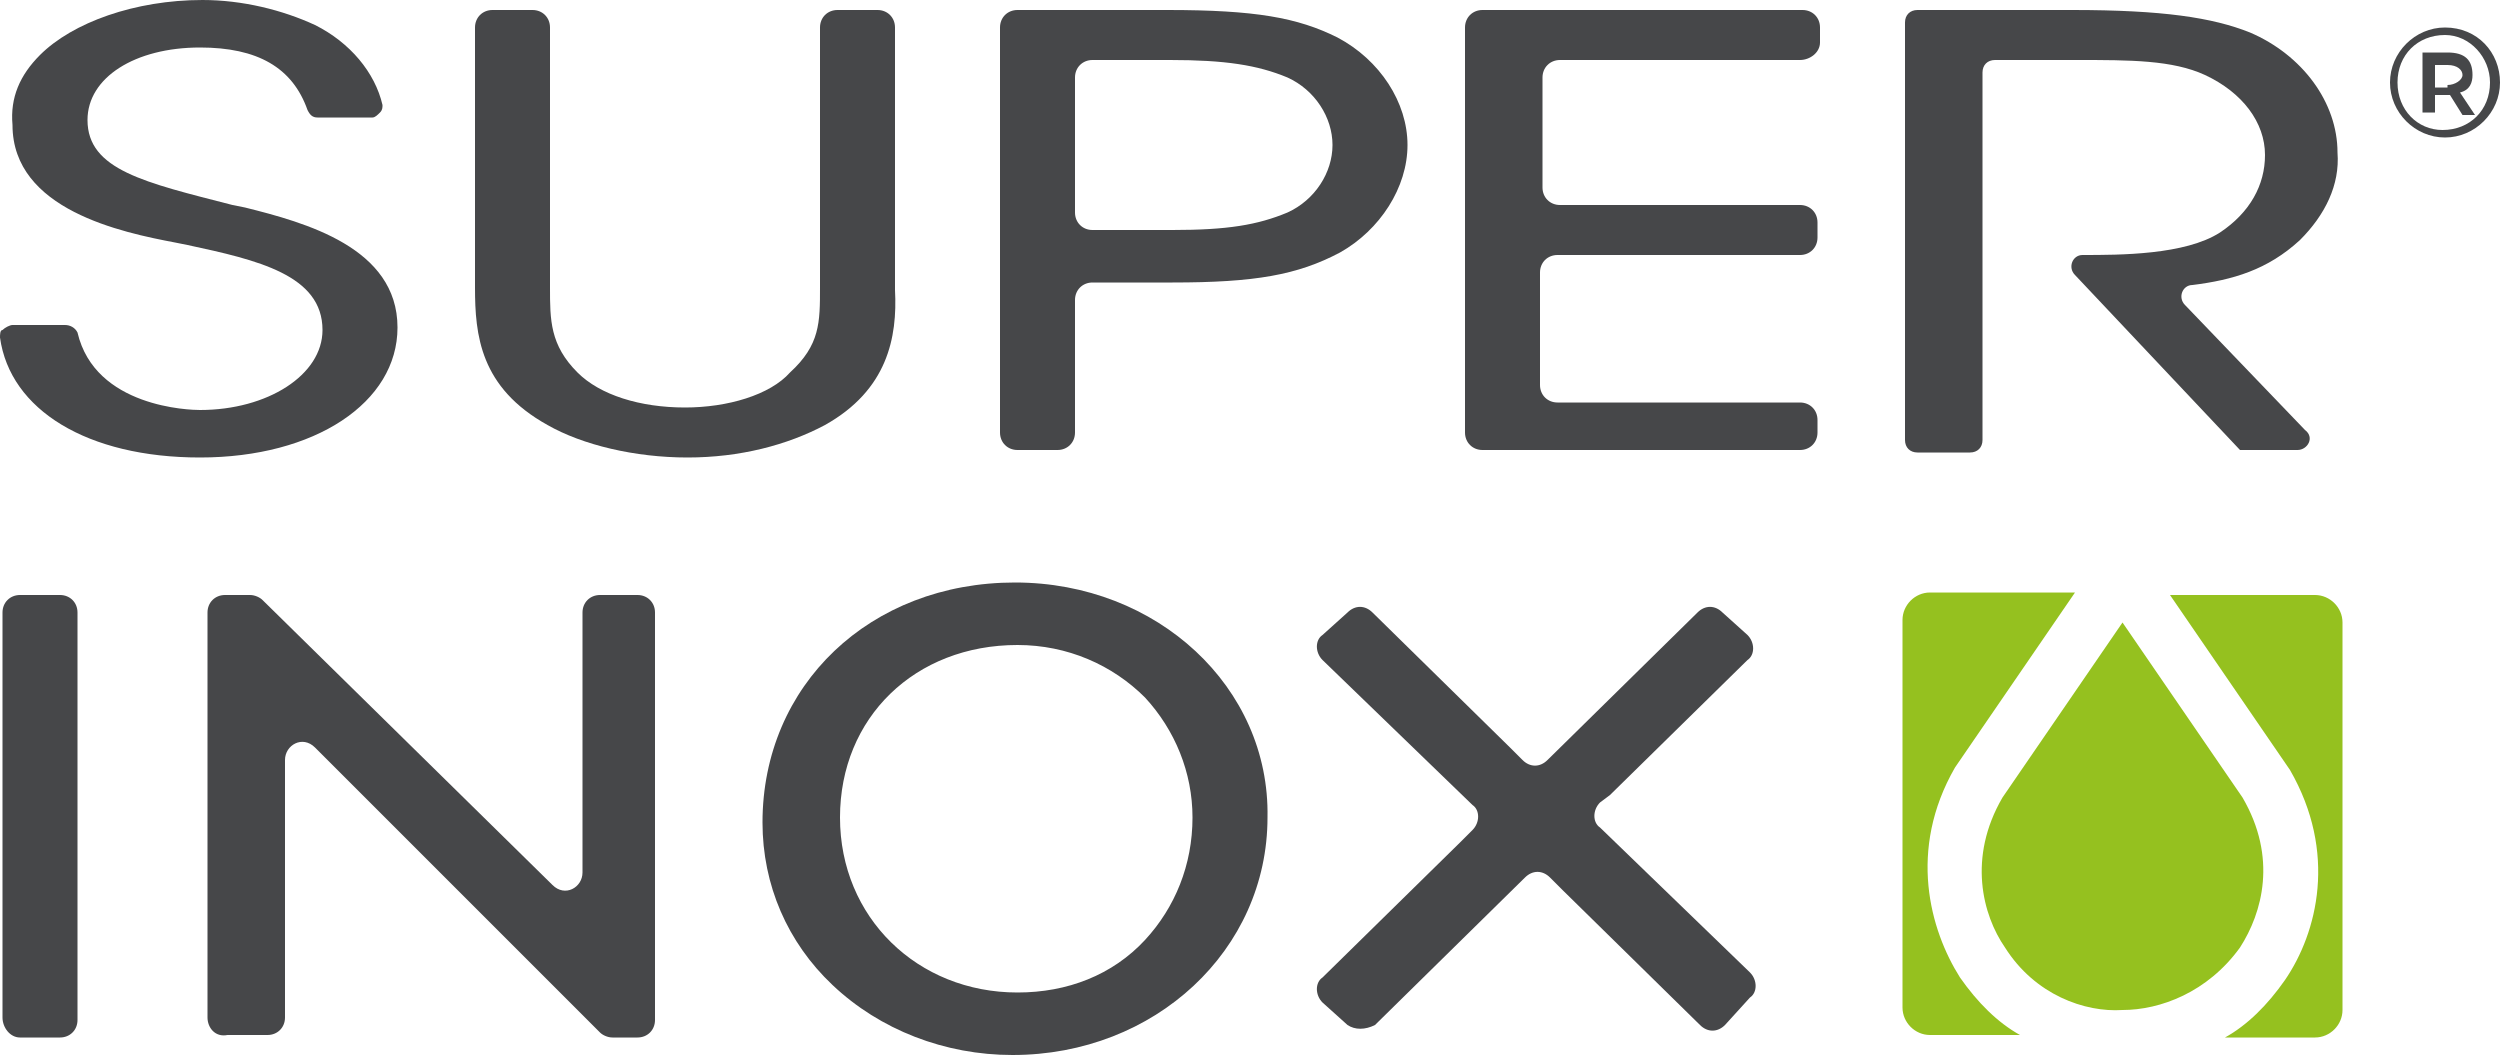
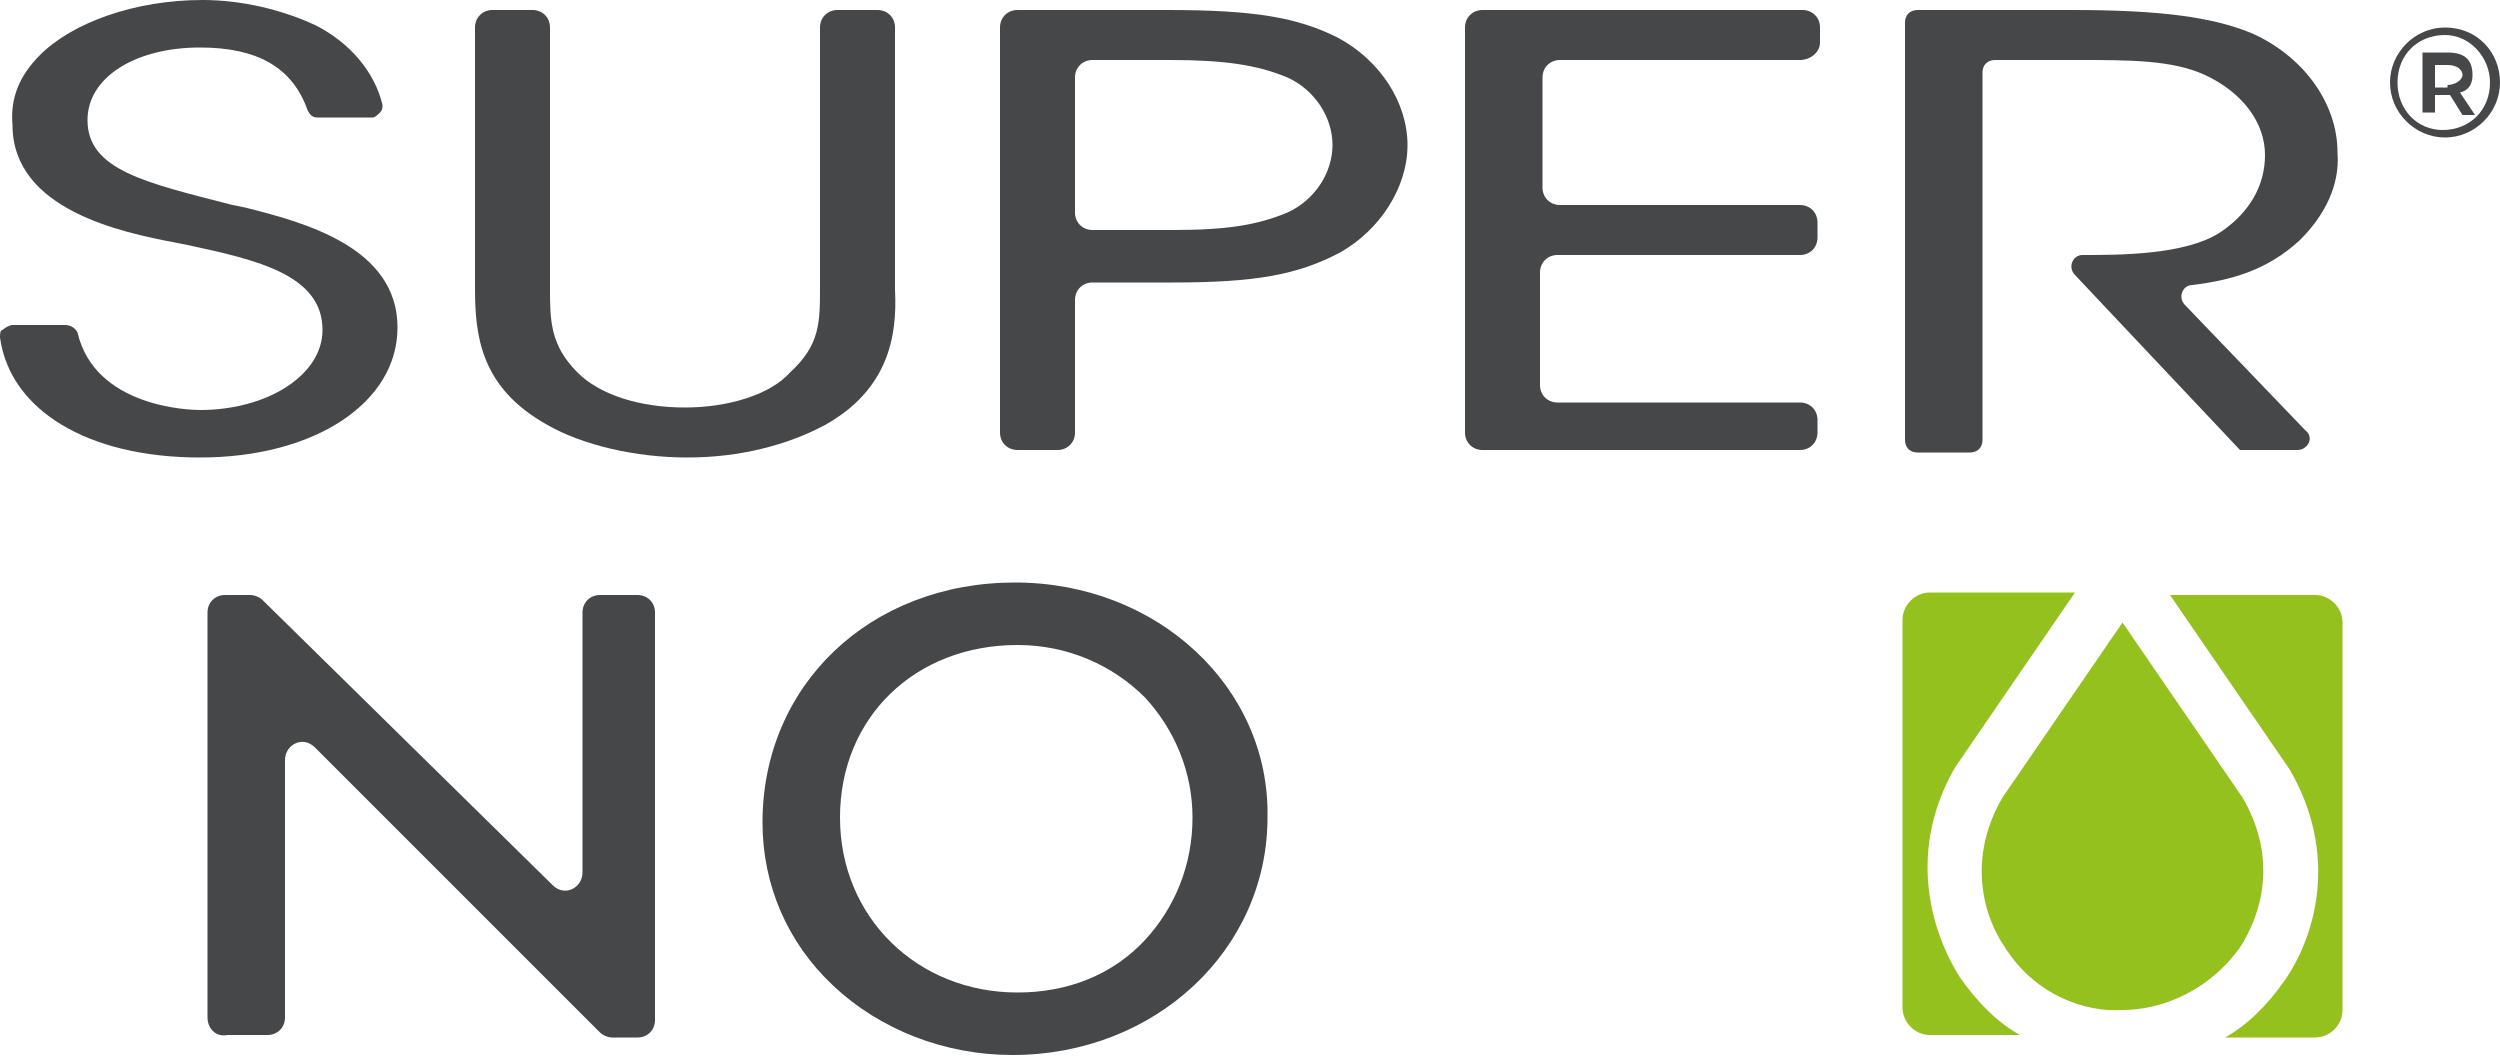
<svg xmlns="http://www.w3.org/2000/svg" version="1.1" id="Livello_1" x="0px" y="0px" viewBox="0 0 100 42.3" style="enable-background:new 0 0 100 42.3;" xml:space="preserve">
  <style type="text/css">
	.st0{fill:#464749;}
	.st1{fill:#95C11F;}
</style>
  <g>
    <path class="st0" d="M35.8,11.6V1.1c0-0.4-0.3-0.7-0.7-0.7h-1.6c-0.4,0-0.7,0.3-0.7,0.7v10.4c0,1.4,0,2.3-1.2,3.4   c-0.8,0.9-2.5,1.4-4.2,1.4c-1.8,0-3.4-0.5-4.3-1.4c-1.1-1.1-1.1-2.1-1.1-3.4V1.1c0-0.4-0.3-0.7-0.7-0.7h-1.6   c-0.4,0-0.7,0.3-0.7,0.7v10.4c0,1.9,0.2,4,2.9,5.5c1.4,0.8,3.5,1.3,5.6,1.3c2.1,0,4-0.5,5.5-1.3C35.5,15.6,35.9,13.5,35.8,11.6" />
    <path class="st0" d="M53.3,5.8c0,1.1-0.7,2.2-1.8,2.7c-1.2,0.5-2.4,0.7-4.6,0.7h-3.2c-0.4,0-0.7-0.3-0.7-0.7V3.1   c0-0.4,0.3-0.7,0.7-0.7h3.1c2.2,0,3.5,0.2,4.7,0.7C52.6,3.6,53.3,4.7,53.3,5.8 M53.5,1.5c-1.6-0.8-3.3-1.1-6.8-1.1h-6   c-0.4,0-0.7,0.3-0.7,0.7v16.2c0,0.4,0.3,0.7,0.7,0.7h1.6c0.4,0,0.7-0.3,0.7-0.7V12c0-0.4,0.3-0.7,0.7-0.7h3.2c3.3,0,5-0.3,6.7-1.2   c1.6-0.9,2.7-2.6,2.7-4.3C56.3,4.1,55.2,2.4,53.5,1.5" />
    <path class="st0" d="M72.8,1.7V1.1c0-0.4-0.3-0.7-0.7-0.7H59.3c-0.4,0-0.7,0.3-0.7,0.7v16.2c0,0.4,0.3,0.7,0.7,0.7H72   c0.4,0,0.7-0.3,0.7-0.7v-0.5c0-0.4-0.3-0.7-0.7-0.7h-9.7c-0.4,0-0.7-0.3-0.7-0.7v-4.5c0-0.4,0.3-0.7,0.7-0.7H72   c0.4,0,0.7-0.3,0.7-0.7V8.9c0-0.4-0.3-0.7-0.7-0.7h-9.6c-0.4,0-0.7-0.3-0.7-0.7V3.1c0-0.4,0.3-0.7,0.7-0.7H72   C72.4,2.4,72.8,2.1,72.8,1.7" />
    <path class="st0" d="M92,9.6c1-1,1.6-2.2,1.5-3.5c0-2-1.4-3.9-3.5-4.8c-1.5-0.6-3.5-0.9-7.1-0.9h-6.2c-0.3,0-0.5,0.2-0.5,0.5v16.7   c0,0.3,0.2,0.5,0.5,0.5h2.1c0.3,0,0.5-0.2,0.5-0.5V2.9c0-0.3,0.2-0.5,0.5-0.5h3.3c2.1,0,3.8,0,5.1,0.6c1.5,0.7,2.4,1.9,2.4,3.2   c0,1.2-0.6,2.3-1.8,3.1c-1.4,0.9-4,0.9-5.5,0.9c-0.4,0-0.6,0.5-0.3,0.8l6.6,7l0,0h2.3c0.4,0,0.7-0.5,0.3-0.8l-4.8-5   c-0.3-0.3-0.1-0.8,0.3-0.8C89.3,11.2,90.7,10.8,92,9.6" />
    <path class="st0" d="M9.8,8.3L9.8,8.3L9.8,8.3L9.3,8.2C5.8,7.3,3.5,6.8,3.5,4.8c0-1.7,1.9-2.9,4.5-2.9c2.3,0,3.7,0.8,4.3,2.5   c0.1,0.2,0.2,0.3,0.4,0.3h2.2c0.1,0,0.2-0.1,0.3-0.2c0.1-0.1,0.1-0.2,0.1-0.3C15,2.9,14,1.7,12.6,1C11.3,0.4,9.7,0,8.1,0   C5.4,0,2.9,0.9,1.6,2.2C0.8,3,0.4,3.9,0.5,5c0,3.4,4.4,4.3,6.5,4.7l0.5,0.1c2.8,0.6,5.4,1.2,5.4,3.4c0,1.8-2.2,3.2-4.9,3.2   c-0.4,0-4.2-0.1-4.9-3.1C3,13.1,2.8,13,2.6,13H0.5c-0.1,0-0.3,0.1-0.4,0.2C0,13.2,0,13.4,0,13.5c0.4,2.9,3.5,4.8,8,4.8   c4.6,0,7.9-2.2,7.9-5.2C15.9,9.9,12.2,8.9,9.8,8.3" />
    <path class="st0" d="M45.8,37.6c-1.3,1.4-3.1,2.1-5.1,2.1c-4,0-7.1-3-7.1-7v0c0-4,3-6.9,7.1-6.9c2,0,3.8,0.8,5.1,2.1   c1.2,1.3,1.9,3,1.9,4.8C47.7,34.6,47,36.3,45.8,37.6 M40.6,23.3c-5.8,0-10.1,4.1-10.1,9.6v0c0,2.5,1,4.8,2.8,6.5   c1.9,1.8,4.5,2.8,7.2,2.8c5.7,0,10.2-4.2,10.2-9.5C50.8,27.5,46.3,23.3,40.6,23.3" />
    <path class="st1" d="M89.7,31.9l-4.8-7l0,0l0,0l-4.8,7c-1.4,2.4-0.8,4.7,0.1,6c1.2,1.9,3.2,2.6,4.7,2.5c1.5,0,3.4-0.7,4.7-2.5   C90.5,36.5,91.1,34.3,89.7,31.9" />
    <path class="st1" d="M92.6,23.8h-5.8l4.8,7c1.9,3.3,1.1,6.5-0.2,8.4c-0.7,1-1.5,1.8-2.4,2.3h3.6c0.6,0,1.1-0.5,1.1-1.1V24.9   C93.7,24.3,93.2,23.8,92.6,23.8" />
    <path class="st1" d="M78.4,39.1c-1.2-1.9-2.1-5.1-0.2-8.4l4.8-7h-5.8c-0.6,0-1.1,0.5-1.1,1.1v15.5c0,0.6,0.5,1.1,1.1,1.1h3.6   C79.9,40.9,79.1,40.1,78.4,39.1" />
-     <path class="st0" d="M0.1,40.7V24.5c0-0.4,0.3-0.7,0.7-0.7h1.6c0.4,0,0.7,0.3,0.7,0.7v16.3c0,0.4-0.3,0.7-0.7,0.7H0.8   C0.4,41.5,0.1,41.1,0.1,40.7" />
    <path class="st0" d="M8.3,40.7V24.5c0-0.4,0.3-0.7,0.7-0.7h1c0.2,0,0.4,0.1,0.5,0.2l11.6,11.4c0.5,0.5,1.2,0.1,1.2-0.5V24.5   c0-0.4,0.3-0.7,0.7-0.7h1.5c0.4,0,0.7,0.3,0.7,0.7v16.3c0,0.4-0.3,0.7-0.7,0.7h-1c-0.2,0-0.4-0.1-0.5-0.2L12.6,29.9   c-0.5-0.5-1.2-0.1-1.2,0.5v10.3c0,0.4-0.3,0.7-0.7,0.7H9.1C8.6,41.5,8.3,41.1,8.3,40.7" />
-     <path class="st0" d="M53.9,41l-1-0.9c-0.3-0.3-0.3-0.8,0-1l5.5-5.4l0.5-0.5c0.3-0.3,0.3-0.8,0-1l-6-5.8c-0.3-0.3-0.3-0.8,0-1l1-0.9   c0.3-0.3,0.7-0.3,1,0l5.5,5.4v0l0.5,0.5c0.3,0.3,0.7,0.3,1,0l6-5.9c0.3-0.3,0.7-0.3,1,0l1,0.9c0.3,0.3,0.3,0.8,0,1l-5.5,5.4h0   L64,32.1c-0.3,0.3-0.3,0.8,0,1l6,5.8c0.3,0.3,0.3,0.8,0,1L69,41c-0.3,0.3-0.7,0.3-1,0l-5.5-5.4L62,35.1c-0.3-0.3-0.7-0.3-1,0   l-6,5.9C54.6,41.2,54.2,41.2,53.9,41" />
    <g>
      <path class="st0" d="M100,3.3c0,1.2-1,2.2-2.2,2.2c-1.2,0-2.2-1-2.2-2.2s1-2.2,2.2-2.2C99.1,1.1,100,2.1,100,3.3z M99.6,3.3    c0-1-0.8-1.9-1.8-1.9c-1.1,0-1.9,0.8-1.9,1.9s0.8,1.9,1.8,1.9C98.8,5.2,99.6,4.4,99.6,3.3z M98.4,3.7L99,4.6h-0.5L98,3.8h-0.1    h-0.5v0.7h-0.5V2.1h1c0.7,0,1,0.3,1,0.9C98.9,3.3,98.8,3.6,98.4,3.7z M97.9,3.4c0.3,0,0.6-0.2,0.6-0.4s-0.2-0.4-0.6-0.4h-0.5v0.9    H97.9z" />
    </g>
  </g>
</svg>